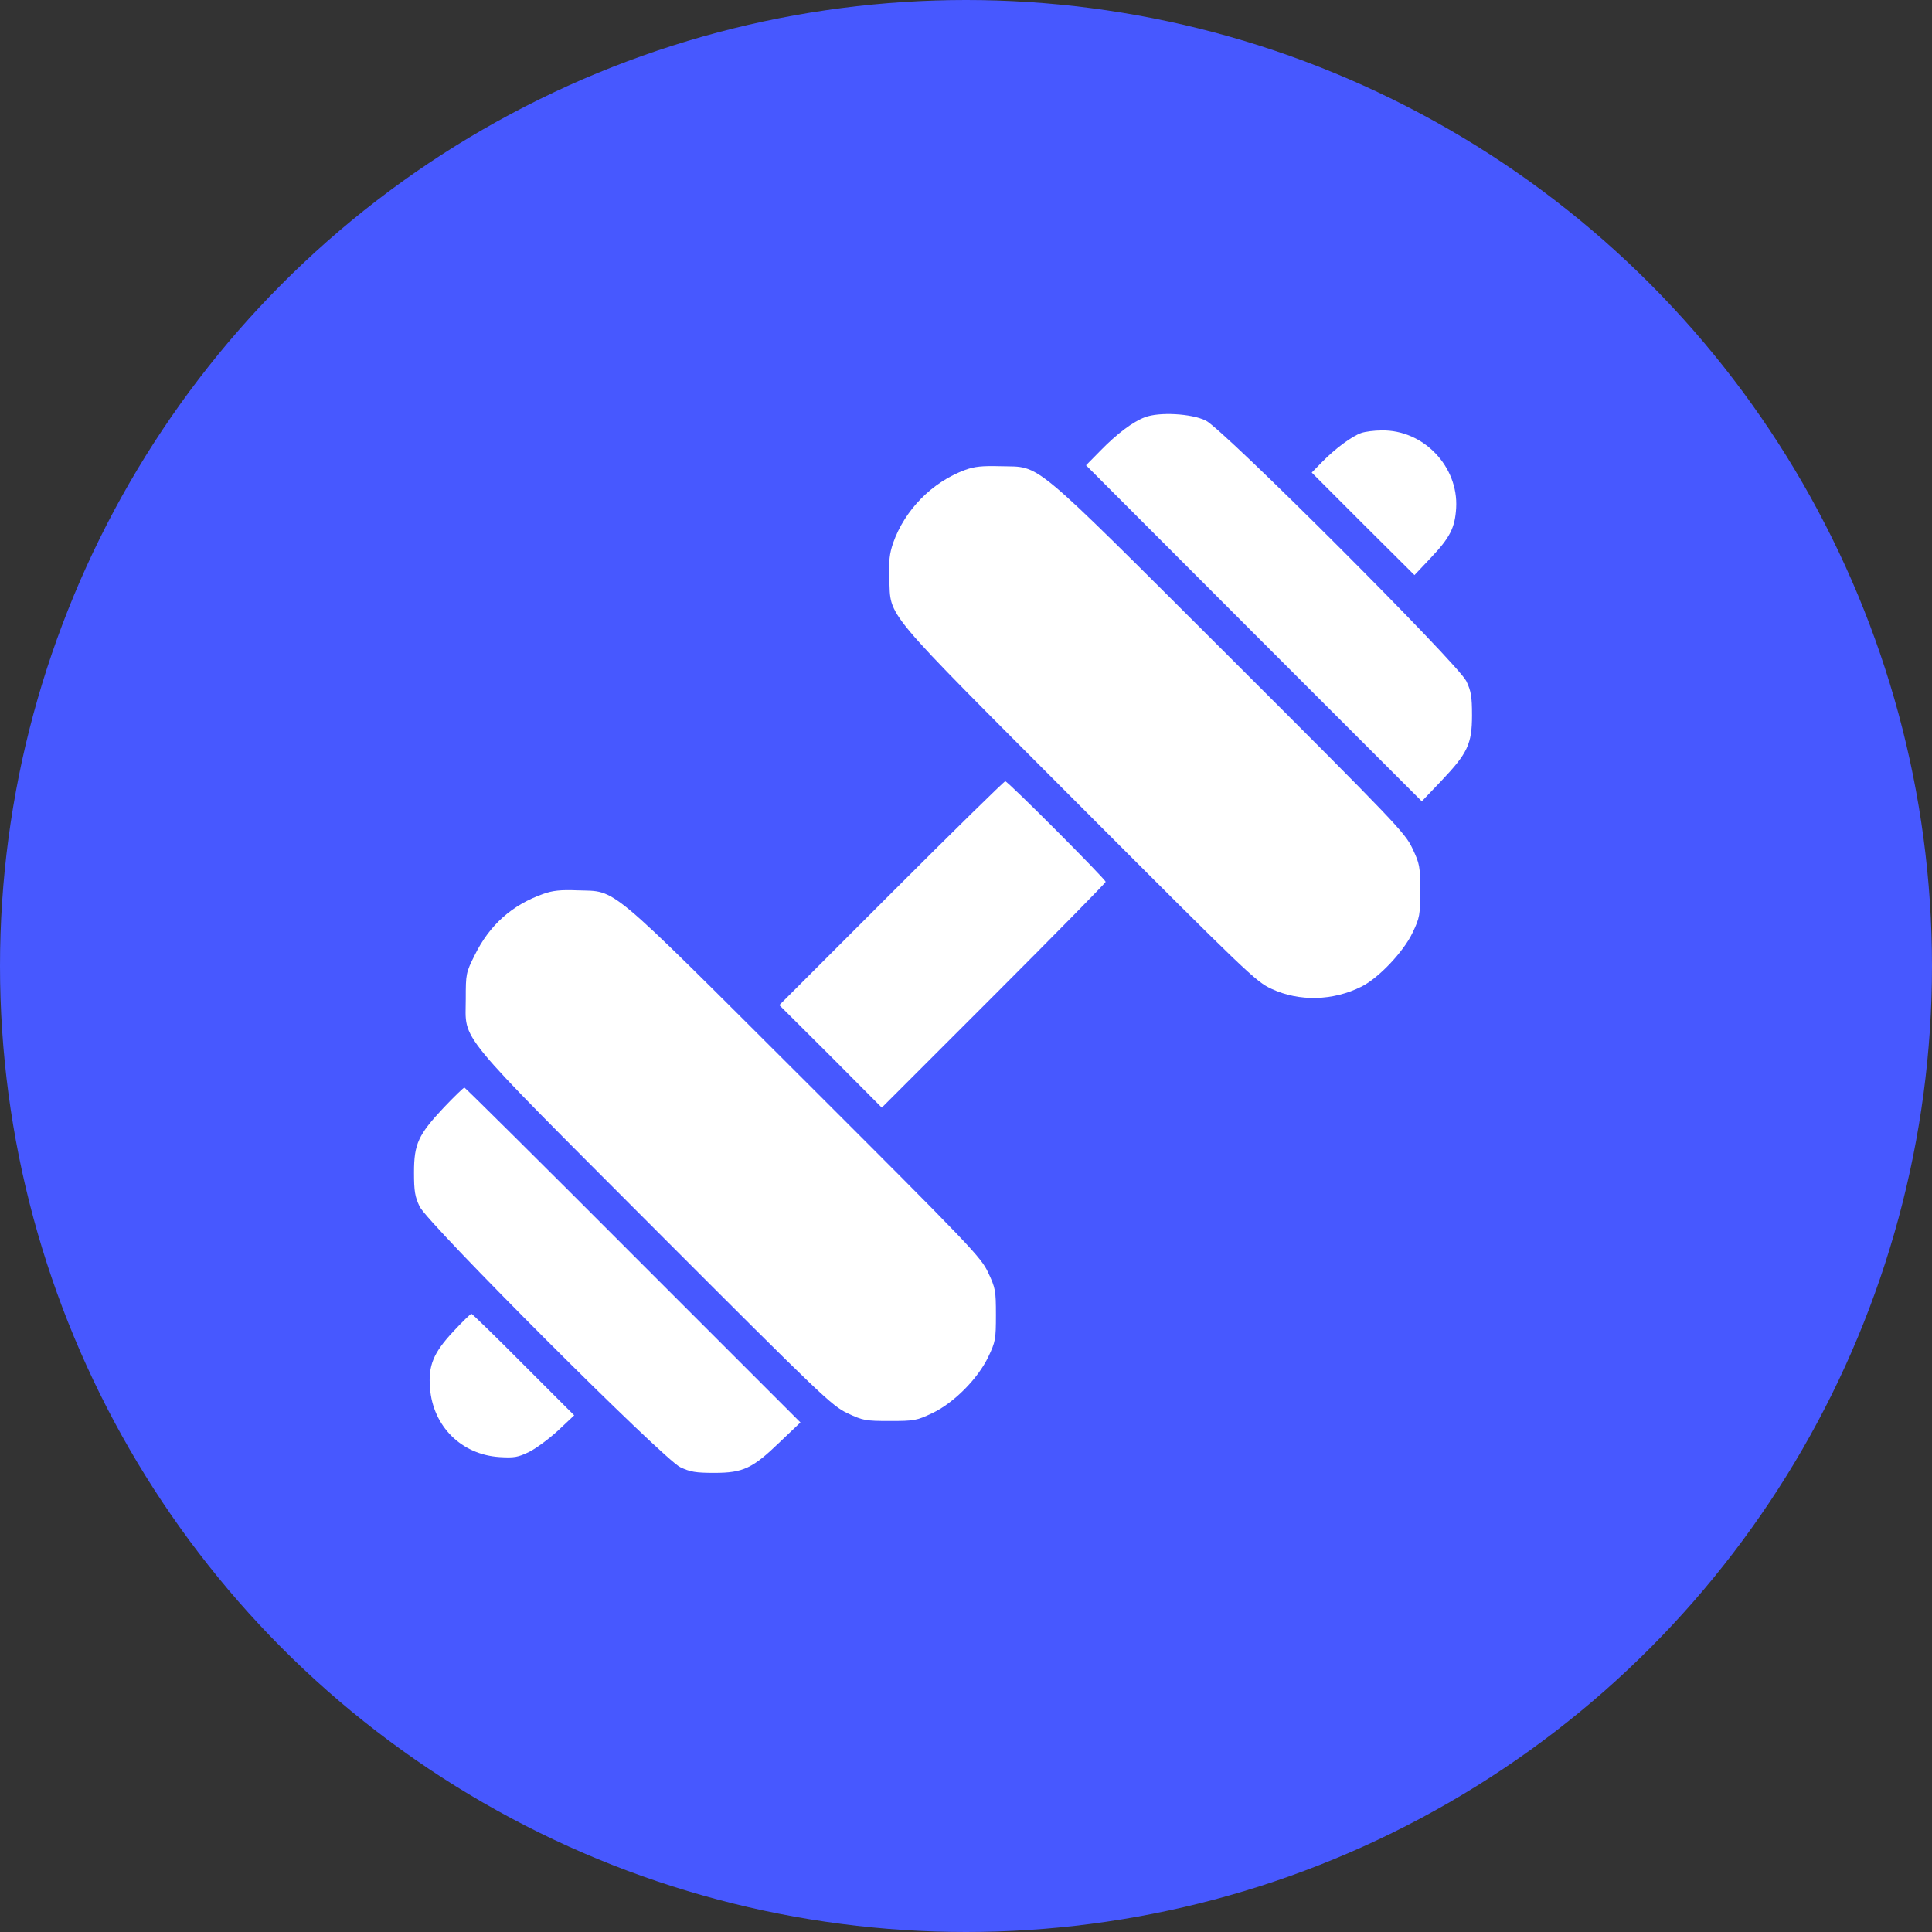
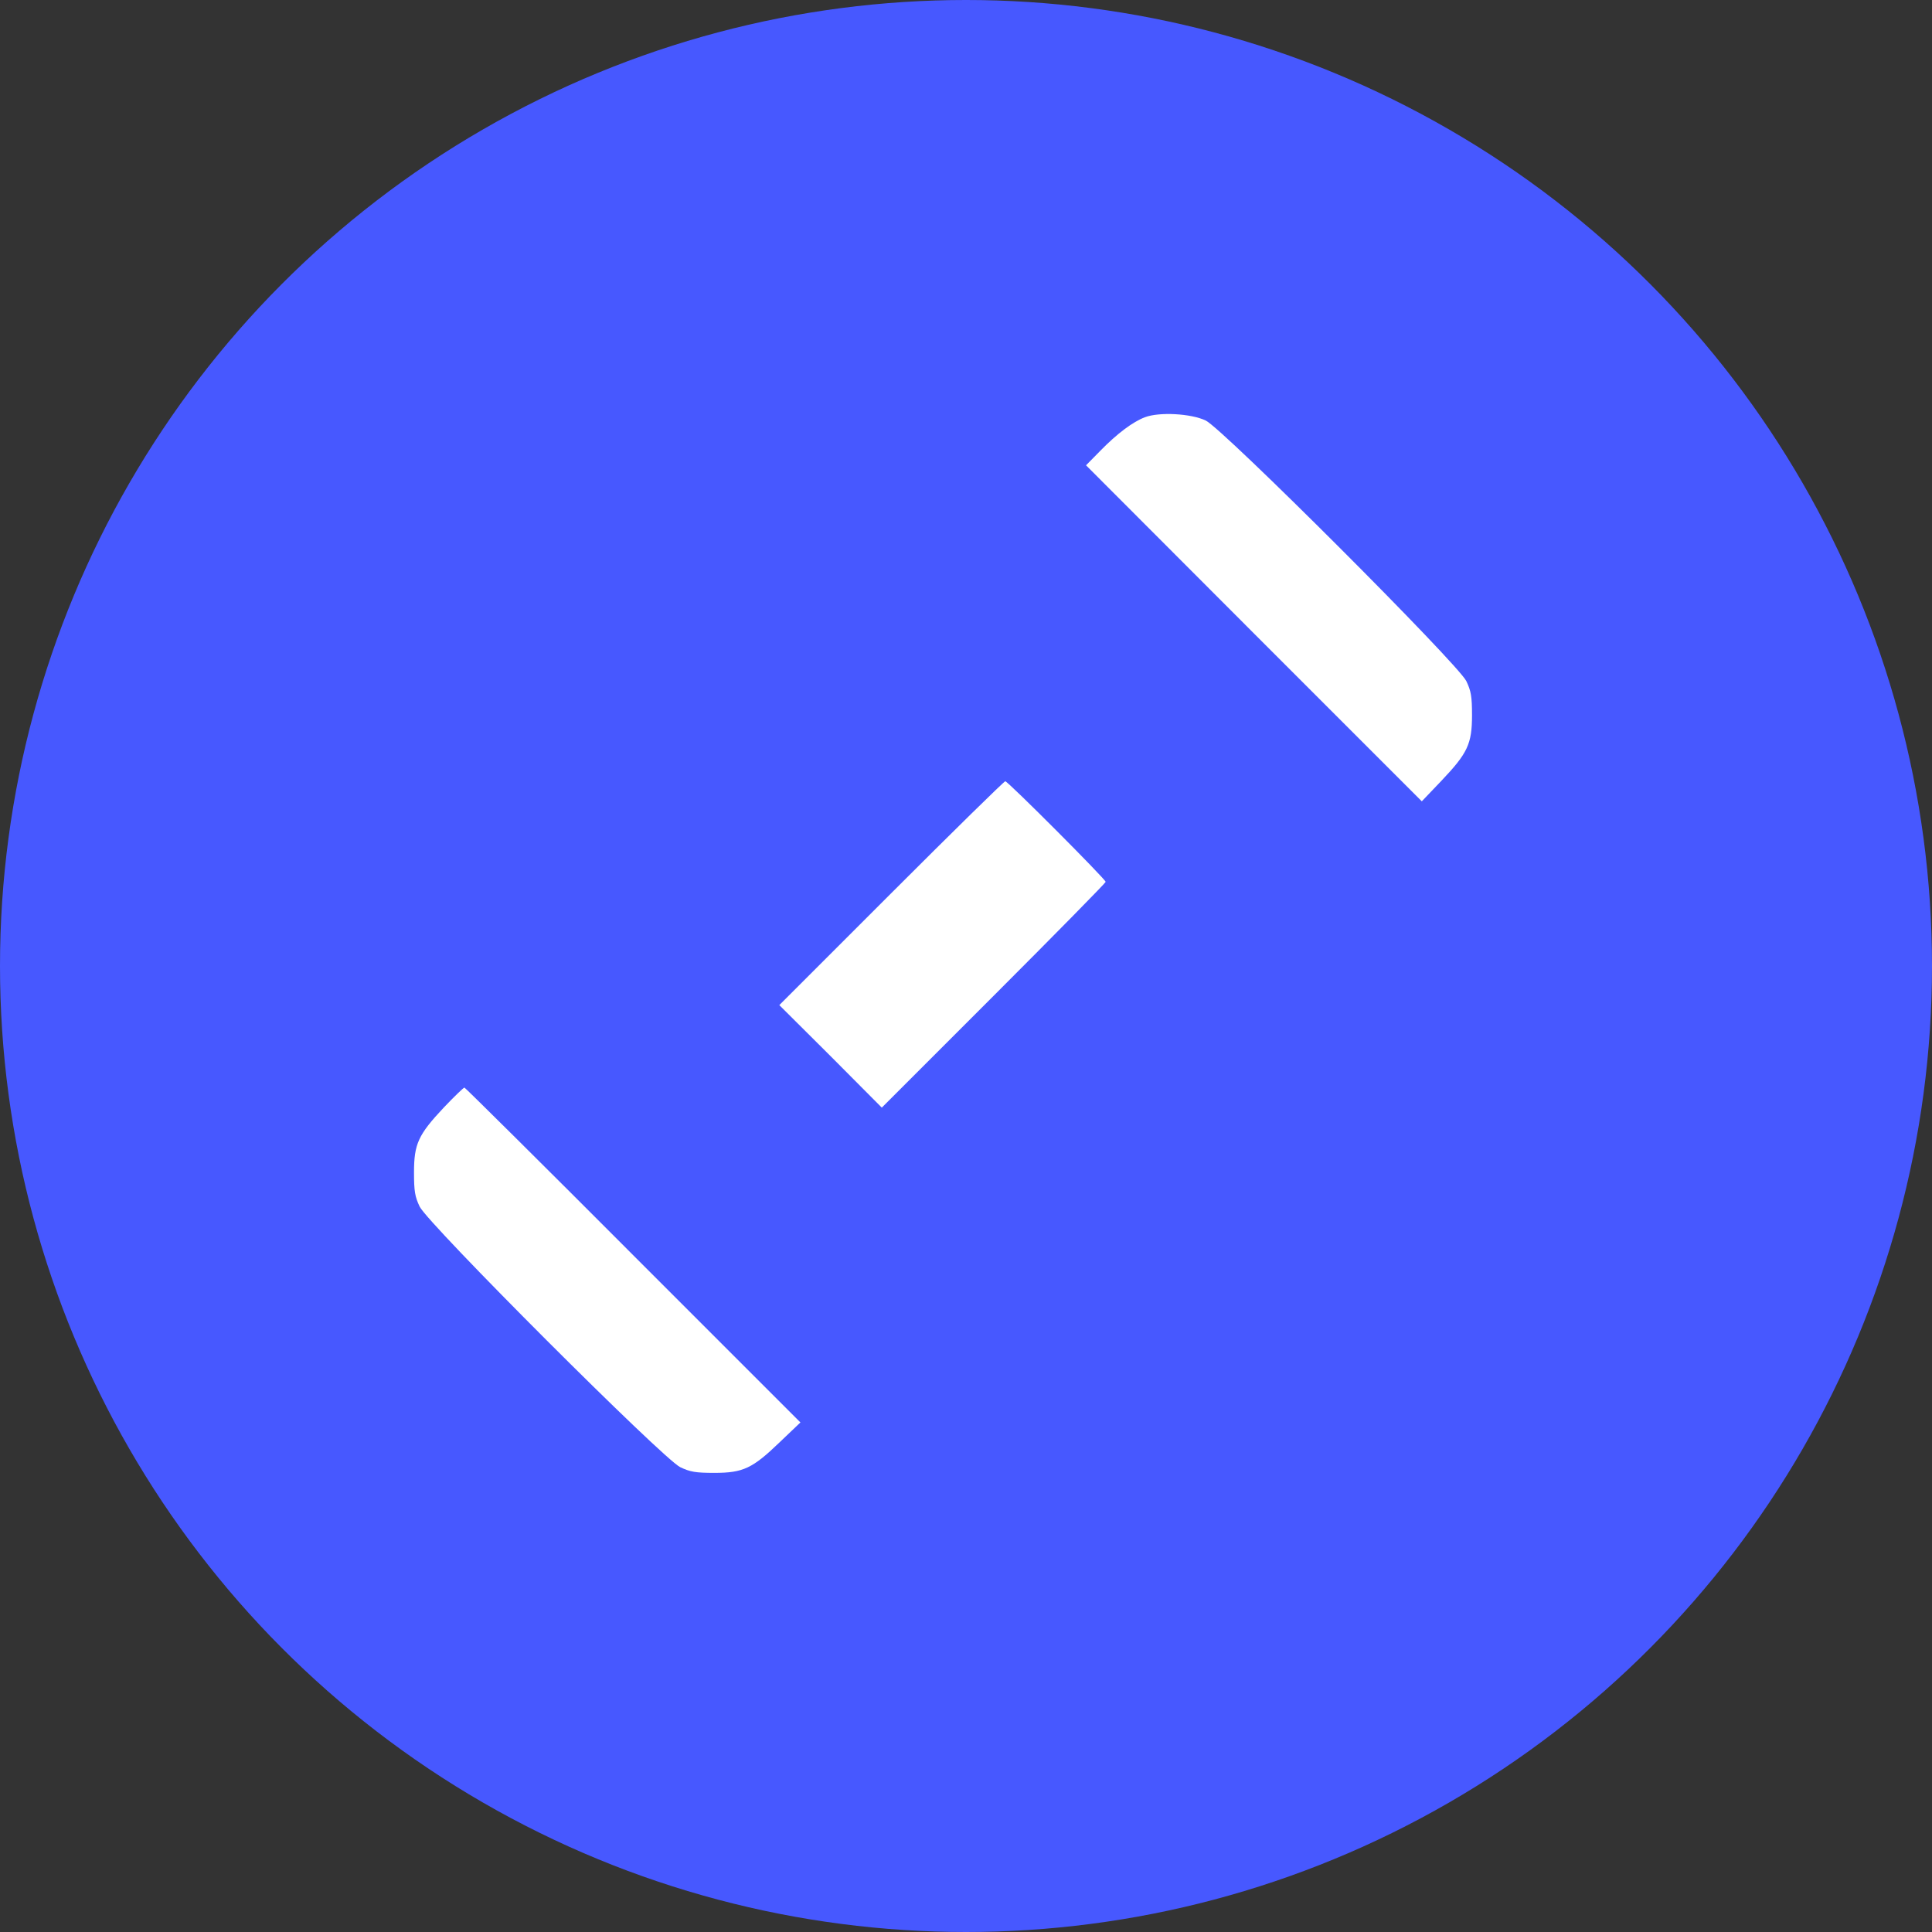
<svg xmlns="http://www.w3.org/2000/svg" width="79" height="79" viewBox="0 0 79 79" fill="none">
  <rect x="0" y="0" width="79" height="79" fill="#333333" stroke="none" />
  <circle cx="39.5" cy="39.5" r="39.5" fill="#4758FF" />
  <path d="M46.817 17.061C46.326 17.244 45.67 17.735 44.977 18.448L44.408 19.026L51.268 25.896L58.138 32.766L58.938 31.928C60.007 30.801 60.191 30.425 60.191 29.249C60.191 28.479 60.152 28.257 59.959 27.852C59.622 27.149 50.006 17.533 49.303 17.196C48.705 16.907 47.395 16.839 46.817 17.061Z" fill="white" />
-   <path d="M55.66 17.706C55.275 17.841 54.6 18.342 54.07 18.881L53.637 19.324L55.737 21.425L57.838 23.516L58.493 22.822C59.292 21.984 59.495 21.579 59.543 20.77C59.639 19.074 58.204 17.571 56.498 17.6C56.2 17.6 55.824 17.648 55.66 17.706Z" fill="white" />
-   <path d="M39.457 19.218C38.108 19.719 37 20.846 36.519 22.205C36.374 22.638 36.336 22.927 36.364 23.66C36.432 25.288 35.969 24.739 44.14 32.928C50.971 39.769 51.357 40.145 51.992 40.434C53.129 40.964 54.507 40.925 55.663 40.347C56.367 40.001 57.398 38.912 57.764 38.131C58.053 37.524 58.072 37.418 58.072 36.426C58.072 35.424 58.053 35.328 57.754 34.692C57.456 34.056 57.07 33.651 50.239 26.829C42.011 18.62 42.598 19.112 40.922 19.064C40.161 19.044 39.852 19.073 39.457 19.218Z" fill="white" />
  <path d="M36.443 36.523L31.866 41.099L33.967 43.19L36.057 45.291L40.634 40.714C43.149 38.199 45.211 36.099 45.211 36.06C45.211 35.954 41.212 31.946 41.106 31.946C41.058 31.946 38.958 34.008 36.443 36.523Z" fill="white" />
-   <path d="M22.215 36.552C20.933 37.005 20.018 37.824 19.411 39.057C19.054 39.77 19.045 39.818 19.045 40.849C19.045 42.622 18.505 41.967 26.791 50.272C33.613 57.103 34.018 57.489 34.654 57.788C35.289 58.086 35.386 58.105 36.388 58.105C37.38 58.105 37.486 58.086 38.113 57.788C38.999 57.373 39.991 56.371 40.415 55.475C40.704 54.868 40.724 54.762 40.724 53.77C40.724 52.768 40.704 52.671 40.406 52.035C40.107 51.4 39.731 51.004 32.89 44.173C24.701 36.003 25.25 36.465 23.621 36.407C22.918 36.378 22.59 36.417 22.215 36.552Z" fill="white" />
  <path d="M18.152 45.282C17.102 46.399 16.929 46.775 16.929 47.941C16.929 48.712 16.967 48.933 17.16 49.338C17.497 50.041 27.113 59.657 27.816 59.994C28.221 60.187 28.443 60.226 29.213 60.226C30.389 60.226 30.774 60.042 31.892 58.963L32.73 58.164L25.889 51.323C22.132 47.556 19.02 44.472 18.991 44.472C18.952 44.472 18.576 44.838 18.152 45.282Z" fill="white" />
-   <path d="M18.537 54.444C17.718 55.321 17.506 55.842 17.583 56.766C17.708 58.327 18.864 59.474 20.415 59.58C21.032 59.618 21.177 59.59 21.639 59.368C21.928 59.223 22.458 58.828 22.824 58.491L23.479 57.874L21.408 55.803C20.271 54.656 19.307 53.722 19.278 53.722C19.24 53.722 18.903 54.049 18.537 54.444Z" fill="white" />
</svg>